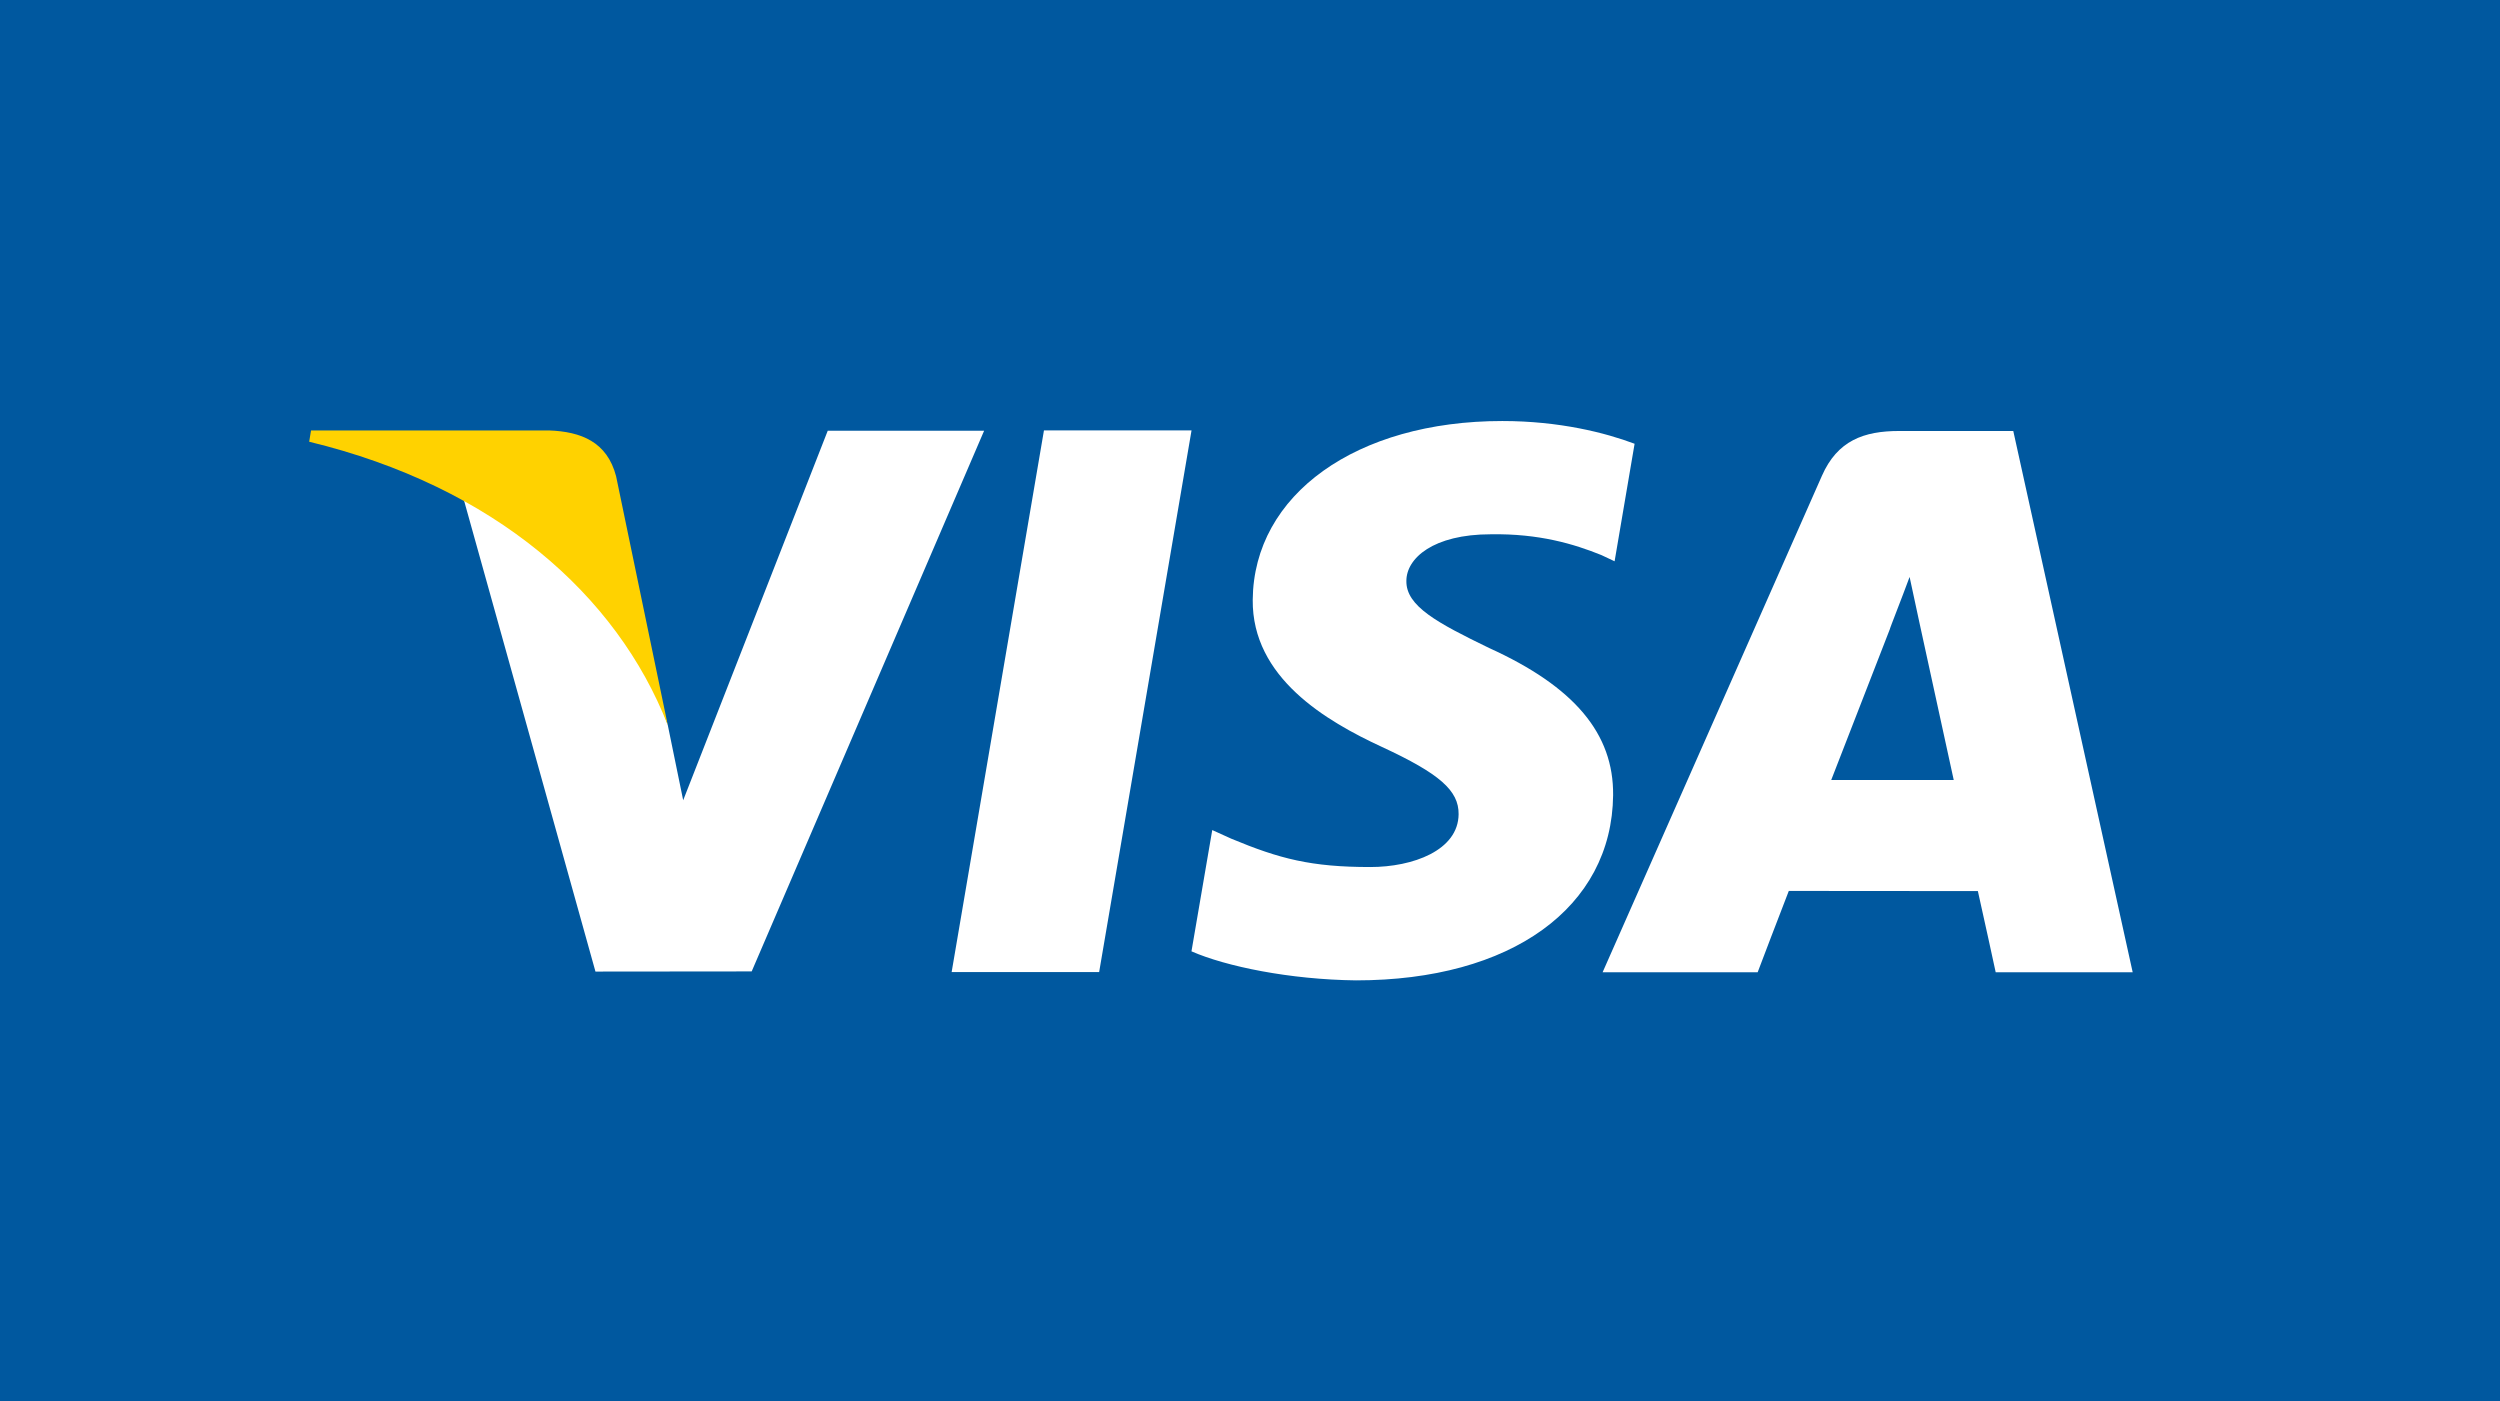
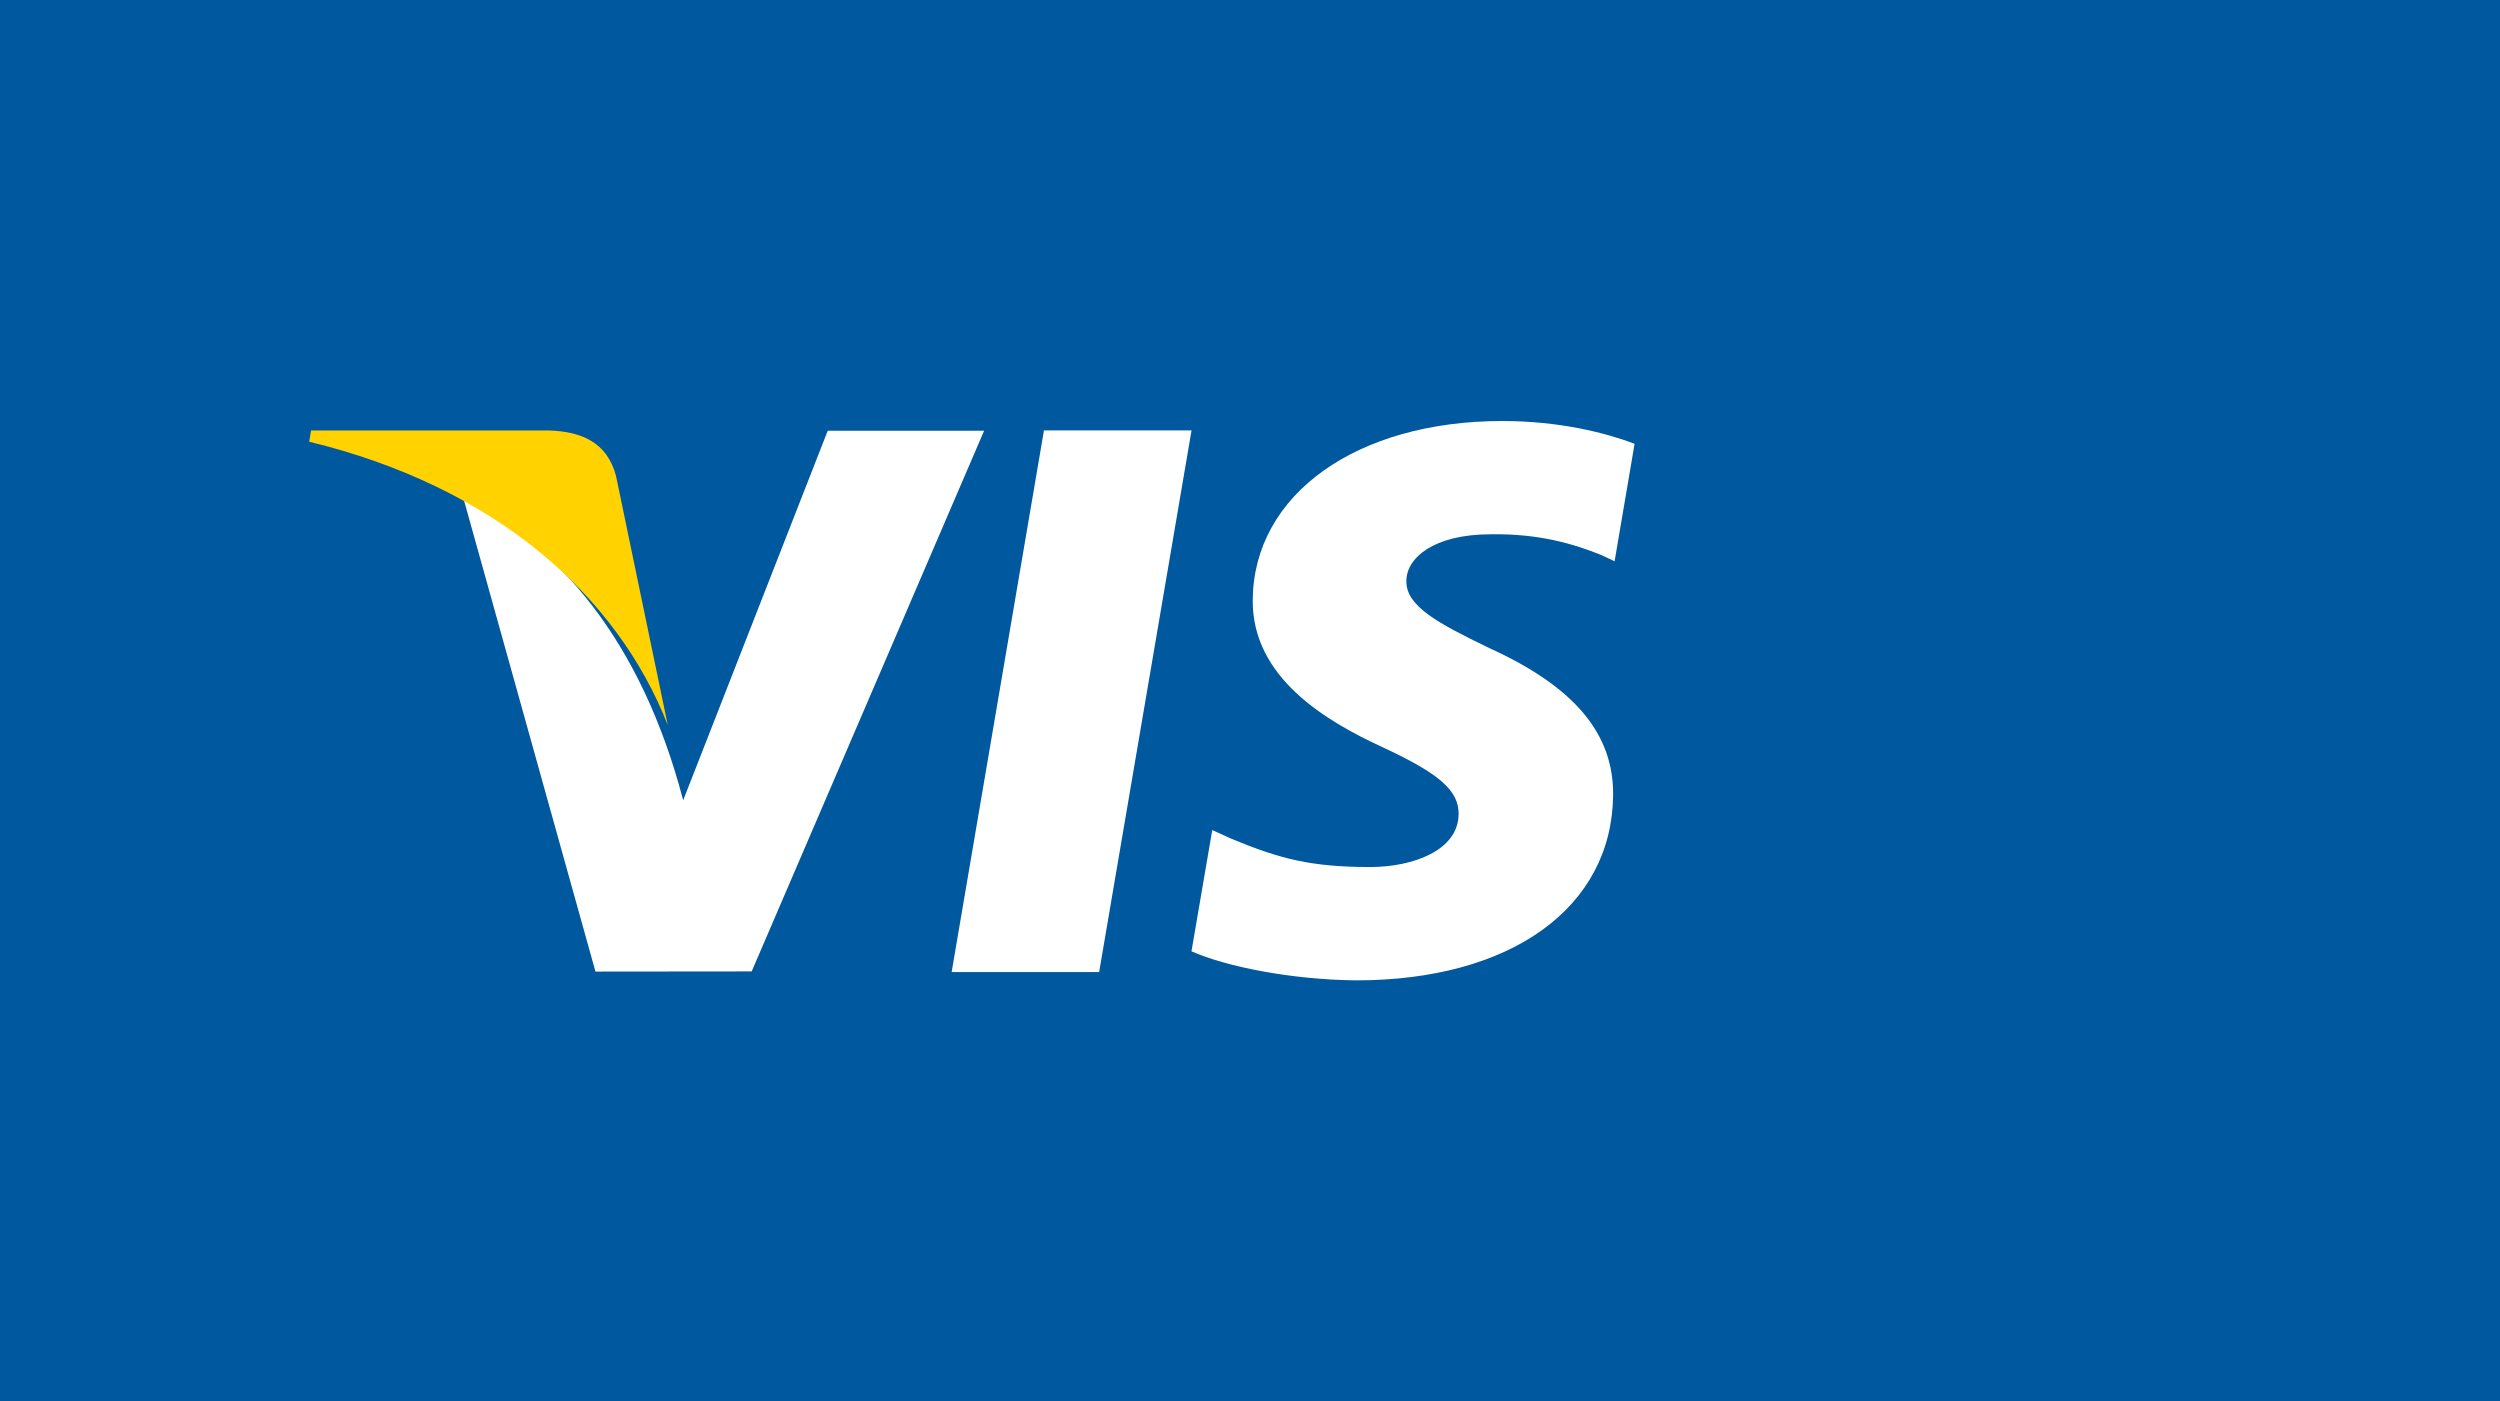
<svg xmlns="http://www.w3.org/2000/svg" version="1.1" id="Layer_1" x="0px" y="0px" width="32.118px" height="18px" viewBox="0 0 32.118 18" enable-background="new 0 0 32.118 18" xml:space="preserve">
  <rect fill="#00589F" width="32.118" height="18" />
  <polygon fill="#FFFFFF" points="12.226,12.488 13.412,5.529 15.308,5.529 14.121,12.488 " />
  <path fill="#FFFFFF" d="M21,5.701c-0.375-0.141-0.964-0.292-1.7-0.292c-1.874,0-3.194,0.944-3.206,2.297  c-0.01,1,0.942,1.558,1.662,1.891c0.738,0.342,0.986,0.559,0.983,0.863c-0.004,0.467-0.59,0.679-1.135,0.679  c-0.759,0-1.163-0.105-1.785-0.364l-0.245-0.111l-0.267,1.558c0.443,0.194,1.263,0.363,2.114,0.373c1.993,0,3.288-0.935,3.303-2.379  c0.008-0.791-0.498-1.394-1.593-1.891c-0.663-0.322-1.069-0.537-1.063-0.862c0-0.29,0.343-0.599,1.085-0.599  c0.621-0.01,1.069,0.125,1.42,0.267l0.17,0.08L21,5.701" />
-   <path fill="#FFFFFF" d="M25.865,5.537h-1.466c-0.454,0-0.794,0.123-0.993,0.577l-2.817,6.377h1.992c0,0,0.325-0.856,0.4-1.045  c0.217,0,2.15,0.002,2.429,0.002c0.056,0.244,0.229,1.043,0.229,1.043h1.76L25.865,5.537 M23.526,10.021  c0.156-0.4,0.756-1.945,0.756-1.945c-0.012,0.019,0.155-0.402,0.251-0.664l0.129,0.6c0,0,0.362,1.662,0.438,2.009H23.526z" />
-   <path fill="#FFFFFF" d="M10.634,5.534l-1.857,4.747L8.579,9.315C8.233,8.204,7.156,7,5.952,6.396l1.698,6.086l2.007-0.002  l2.986-6.946H10.634" />
+   <path fill="#FFFFFF" d="M10.634,5.534l-1.857,4.747C8.233,8.204,7.156,7,5.952,6.396l1.698,6.086l2.007-0.002  l2.986-6.946H10.634" />
  <path fill="#FFD200" d="M7.054,5.53H3.996L3.972,5.675c2.379,0.576,3.954,1.968,4.607,3.641L7.915,6.118  C7.8,5.677,7.466,5.545,7.054,5.53" />
</svg>